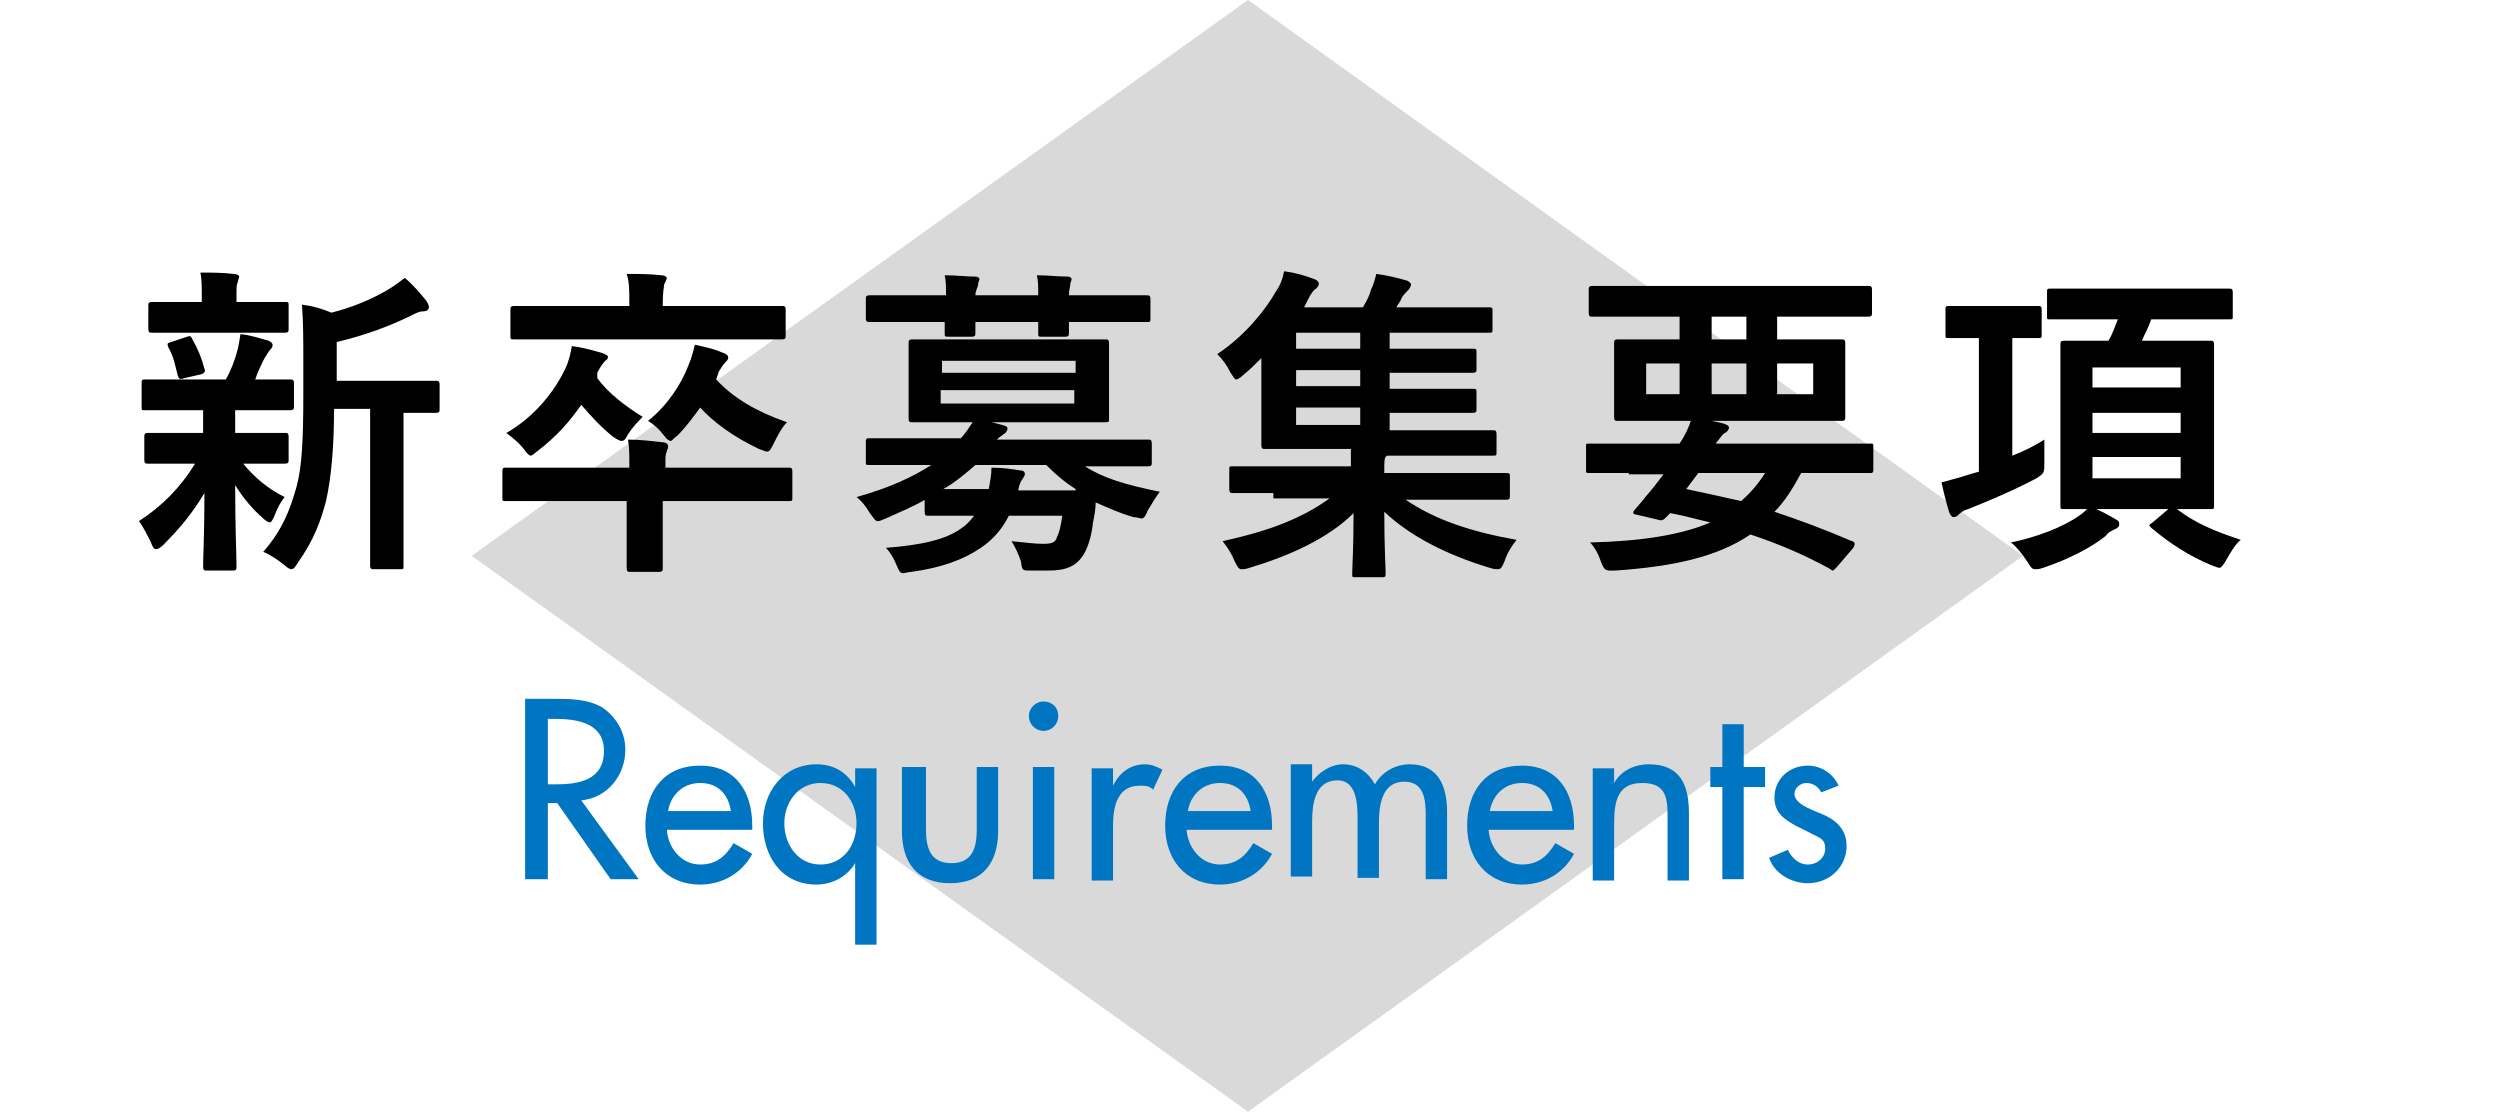
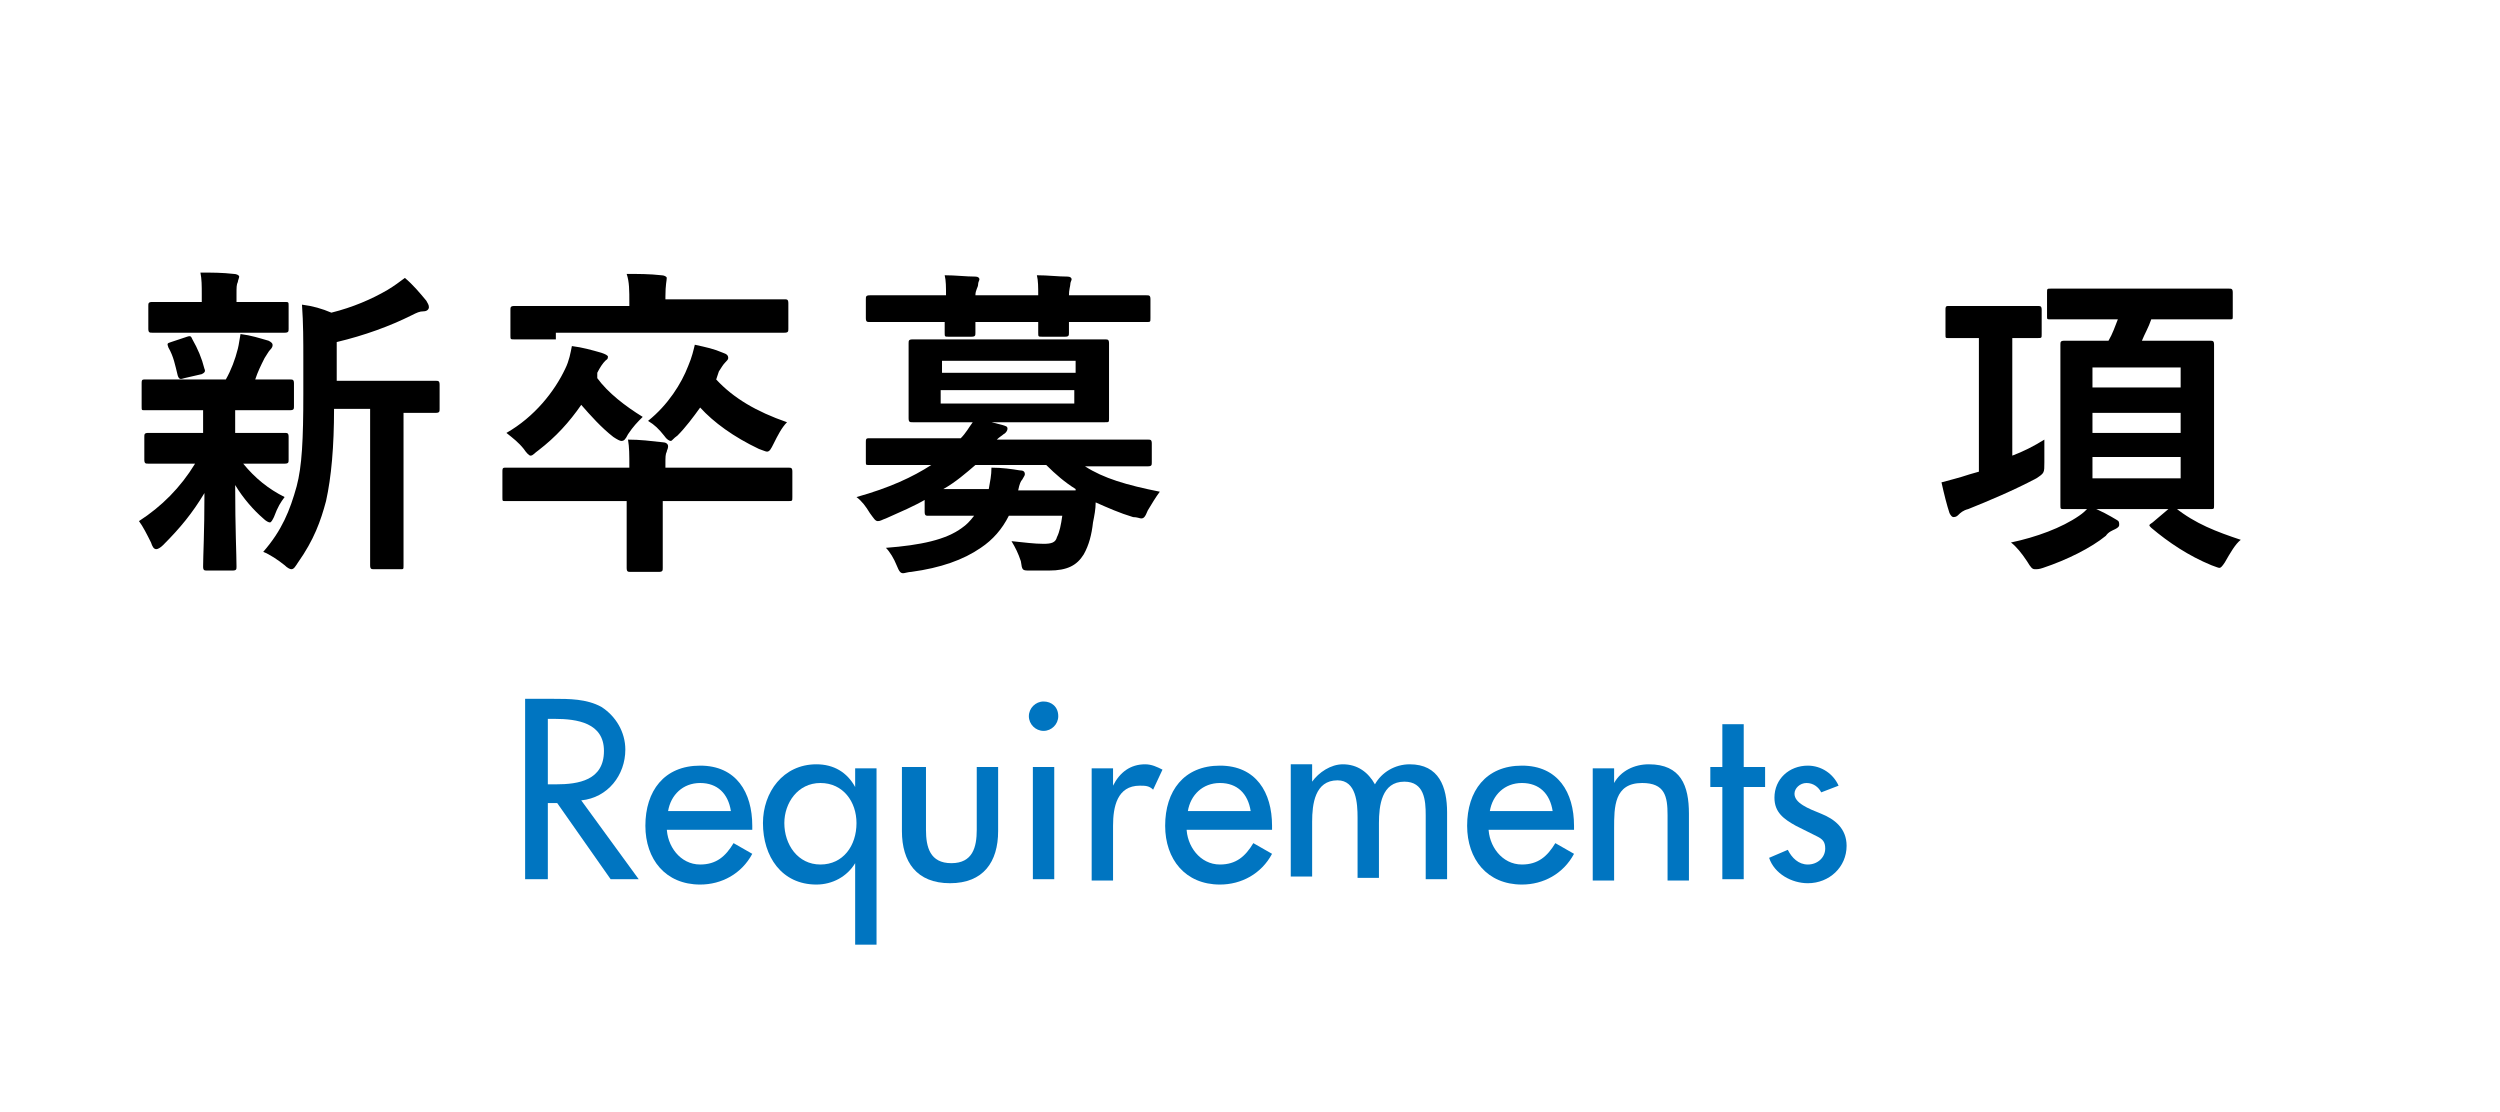
<svg xmlns="http://www.w3.org/2000/svg" version="1.1" width="187.1" height="83.2" id="レイヤー_1" x="0px" y="0px" viewBox="0 0 187.1 83.2" style="enable-background:new 0 0 187.1 83.2;" xml:space="preserve">
  <style type="text/css">
	.st0{fill:#D9D9D9;}
	.st1{enable-background:new    ;}
	.st2{fill:#0075C1;}
</style>
  <g id="ec4b868c-65b4-4f82-83f8-09216eb5a4bd">
    <g id="_x32_2c15d1b-5f93-494f-8a3c-78bb9299dfee">
-       <polygon class="st0" points="93.4,83.2 151.4,41.6 93.4,0 35.3,41.6   " />
-     </g>
+       </g>
  </g>
  <g>
    <g class="st1">
      <path d="M13.8,30.7c-2.1,0-2.8,0-3,0c-0.2,0-0.2,0-0.2-0.3v-1.7c0-0.2,0-0.3,0.2-0.3c0.1,0,0.8,0,3,0h3.1c0.4-0.7,0.7-1.5,0.9-2.3    c0.1-0.4,0.1-0.6,0.2-1.1c0.8,0.1,1.4,0.3,2.1,0.5c0.2,0.1,0.3,0.2,0.3,0.3c0,0.1,0,0.2-0.2,0.4c-0.1,0.1-0.2,0.3-0.4,0.6    c-0.3,0.6-0.5,1-0.7,1.6c1.7,0,2.4,0,2.6,0c0.2,0,0.3,0,0.3,0.3v1.7c0,0.2,0,0.3-0.3,0.3c-0.1,0-0.9,0-3,0h-1.1c0,0.2,0,0.5,0,1.3    v0.4h0.8c2,0,2.7,0,2.9,0c0.2,0,0.3,0,0.3,0.3v1.7c0,0.2,0,0.3-0.3,0.3c-0.1,0-0.8,0-2.9,0h-0.2c0.9,1.1,1.9,1.9,3.1,2.5    c-0.3,0.4-0.5,0.7-0.8,1.5c-0.1,0.2-0.2,0.4-0.3,0.4c-0.1,0-0.3-0.1-0.5-0.3c-0.7-0.6-1.5-1.5-2.1-2.5c0,3.3,0.1,5.2,0.1,6.1    c0,0.2,0,0.3-0.3,0.3h-1.9c-0.2,0-0.3,0-0.3-0.3c0-0.8,0.1-2.5,0.1-5.5c-0.9,1.5-1.8,2.6-3.1,3.9c-0.2,0.2-0.4,0.3-0.5,0.3    c-0.2,0-0.3-0.2-0.4-0.5c-0.3-0.6-0.6-1.2-0.9-1.6c1.7-1.1,3.1-2.5,4.2-4.3h-0.6c-2.1,0-2.8,0-2.9,0c-0.2,0-0.3,0-0.3-0.3v-1.7    c0-0.2,0-0.3,0.3-0.3c0.1,0,0.8,0,2.9,0h1.2V32c0-0.6,0-1,0-1.3H13.8z M14.2,24.9c-2,0-2.7,0-2.8,0c-0.2,0-0.3,0-0.3-0.3v-1.7    c0-0.2,0-0.3,0.3-0.3c0.1,0,0.8,0,2.8,0h0.9v-0.6c0-0.6,0-1.1-0.1-1.6c0.9,0,1.6,0,2.5,0.1c0.2,0,0.4,0.1,0.4,0.2    c0,0.1-0.1,0.3-0.1,0.4c-0.1,0.2-0.1,0.4-0.1,0.9v0.6h0.8c2,0,2.7,0,2.8,0c0.3,0,0.3,0,0.3,0.3v1.7c0,0.2,0,0.3-0.3,0.3    c-0.1,0-0.8,0-2.8,0H14.2z M13.8,28.3c-0.3,0.1-0.4,0.1-0.5-0.2c-0.2-0.8-0.3-1.4-0.7-2.1c-0.1-0.3-0.1-0.3,0.2-0.4l1.2-0.4    c0.3-0.1,0.3,0,0.4,0.2c0.4,0.7,0.7,1.4,0.9,2.2c0.1,0.2,0,0.3-0.2,0.4L13.8,28.3z M25,30.6c0,2.8-0.2,5.1-0.6,6.9    c-0.4,1.5-0.9,2.9-2.1,4.6c-0.2,0.3-0.3,0.5-0.5,0.5c-0.1,0-0.3-0.1-0.5-0.3c-0.5-0.4-1.1-0.8-1.6-1c1.4-1.6,2-3.1,2.5-4.9    c0.4-1.5,0.5-3.5,0.5-6.9v-2.6c0-1.4,0-2.7-0.1-4.1c0.8,0.1,1.5,0.3,2.2,0.6c1.6-0.4,3-1,4.2-1.7c0.5-0.3,0.9-0.6,1.3-0.9    c0.6,0.5,1.1,1.1,1.6,1.7c0.1,0.2,0.2,0.3,0.2,0.5c0,0.1-0.1,0.3-0.4,0.3c-0.3,0-0.5,0.1-0.9,0.3c-1.6,0.8-3.5,1.5-5.6,2v2.9h4.1    c2.3,0,3.1,0,3.3,0c0.2,0,0.3,0,0.3,0.3v1.8c0,0.2,0,0.3-0.3,0.3c-0.1,0-0.8,0-2.4,0V39c0,2.3,0,3.2,0,3.3c0,0.3,0,0.3-0.2,0.3h-2    c-0.2,0-0.3,0-0.3-0.3c0-0.1,0-1.1,0-3.3v-8.4H25z" />
-       <path d="M47.1,35c0-1,0-1.5-0.1-2.1c0.9,0,1.7,0.1,2.6,0.2c0.2,0,0.4,0.1,0.4,0.3s-0.1,0.3-0.1,0.4c-0.1,0.2-0.1,0.4-0.1,0.9V35    H56c2.1,0,2.8,0,3,0c0.2,0,0.3,0,0.3,0.3v1.9c0,0.3,0,0.3-0.3,0.3c-0.1,0-0.9,0-3,0h-6.4v2.4c0,1.7,0,2.5,0,2.6    c0,0.2,0,0.3-0.3,0.3h-2.1c-0.2,0-0.3,0-0.3-0.3c0-0.1,0-1,0-2.6v-2.4h-6.1c-2.1,0-2.8,0-3,0c-0.2,0-0.2,0-0.2-0.3v-1.9    c0-0.2,0-0.3,0.2-0.3c0.1,0,0.9,0,3,0H47.1z M44.7,28.3c0.8,1.1,2.1,2.1,3.4,2.9c-0.4,0.4-0.7,0.7-1.1,1.3    c-0.2,0.4-0.3,0.5-0.5,0.5c-0.1,0-0.3-0.1-0.6-0.3c-0.9-0.7-1.7-1.6-2.4-2.4c-0.9,1.3-1.9,2.4-3.2,3.4c-0.3,0.2-0.4,0.4-0.6,0.4    c-0.1,0-0.3-0.2-0.5-0.5c-0.4-0.5-0.8-0.8-1.3-1.2c2.1-1.2,3.6-3.1,4.4-4.8c0.3-0.6,0.4-1.2,0.5-1.7c0.8,0.1,1.5,0.3,2.2,0.5    c0.3,0.1,0.5,0.2,0.5,0.3c0,0.2-0.1,0.2-0.2,0.3c-0.2,0.2-0.4,0.5-0.6,0.9L44.7,28.3z M41.6,25.4c-2.2,0-3,0-3.1,0    c-0.3,0-0.3,0-0.3-0.3v-1.9c0-0.2,0-0.3,0.3-0.3c0.1,0,0.9,0,3.1,0h5.5v-0.2c0-1,0-1.6-0.2-2.2c0.9,0,1.7,0,2.6,0.1    c0.2,0,0.4,0.1,0.4,0.2c0,0.1-0.1,0.3-0.2,0.5c0,0.2-0.1,0.5-0.1,1.4v0.2h5.8c2.2,0,3,0,3.1,0c0.2,0,0.3,0,0.3,0.3v1.9    c0,0.2,0,0.3-0.3,0.3c-0.1,0-0.9,0-3.1,0H41.6z M53.6,28.4c1.3,1.4,3,2.4,5.3,3.2c-0.4,0.4-0.7,1-1,1.6c-0.2,0.4-0.3,0.6-0.5,0.6    c-0.1,0-0.3-0.1-0.6-0.2c-1.9-0.9-3.4-2-4.4-3.1c-0.5,0.7-1.1,1.5-1.7,2.1c-0.3,0.2-0.4,0.4-0.5,0.4c-0.1,0-0.3-0.1-0.5-0.4    c-0.4-0.5-0.7-0.8-1.2-1.1c1.5-1.2,2.5-2.8,3-4.1c0.3-0.7,0.4-1.2,0.5-1.6c0.9,0.2,1.4,0.3,2.1,0.6c0.3,0.1,0.4,0.2,0.4,0.4    c0,0.1-0.1,0.2-0.2,0.3c-0.2,0.2-0.3,0.4-0.5,0.7L53.6,28.4z" />
+       <path d="M47.1,35c0-1,0-1.5-0.1-2.1c0.9,0,1.7,0.1,2.6,0.2c0.2,0,0.4,0.1,0.4,0.3s-0.1,0.3-0.1,0.4c-0.1,0.2-0.1,0.4-0.1,0.9V35    H56c2.1,0,2.8,0,3,0c0.2,0,0.3,0,0.3,0.3v1.9c0,0.3,0,0.3-0.3,0.3c-0.1,0-0.9,0-3,0h-6.4v2.4c0,1.7,0,2.5,0,2.6    c0,0.2,0,0.3-0.3,0.3h-2.1c-0.2,0-0.3,0-0.3-0.3c0-0.1,0-1,0-2.6v-2.4h-6.1c-2.1,0-2.8,0-3,0c-0.2,0-0.2,0-0.2-0.3v-1.9    c0-0.2,0-0.3,0.2-0.3c0.1,0,0.9,0,3,0H47.1z M44.7,28.3c0.8,1.1,2.1,2.1,3.4,2.9c-0.4,0.4-0.7,0.7-1.1,1.3    c-0.2,0.4-0.3,0.5-0.5,0.5c-0.1,0-0.3-0.1-0.6-0.3c-0.9-0.7-1.7-1.6-2.4-2.4c-0.9,1.3-1.9,2.4-3.2,3.4c-0.3,0.2-0.4,0.4-0.6,0.4    c-0.1,0-0.3-0.2-0.5-0.5c-0.4-0.5-0.8-0.8-1.3-1.2c2.1-1.2,3.6-3.1,4.4-4.8c0.3-0.6,0.4-1.2,0.5-1.7c0.8,0.1,1.5,0.3,2.2,0.5    c0.3,0.1,0.5,0.2,0.5,0.3c0,0.2-0.1,0.2-0.2,0.3c-0.2,0.2-0.4,0.5-0.6,0.9L44.7,28.3z M41.6,25.4c-2.2,0-3,0-3.1,0    c-0.3,0-0.3,0-0.3-0.3v-1.9c0-0.2,0-0.3,0.3-0.3c0.1,0,0.9,0,3.1,0h5.5v-0.2c0-1,0-1.6-0.2-2.2c0.9,0,1.7,0,2.6,0.1    c0.2,0,0.4,0.1,0.4,0.2c0,0.2-0.1,0.5-0.1,1.4v0.2h5.8c2.2,0,3,0,3.1,0c0.2,0,0.3,0,0.3,0.3v1.9    c0,0.2,0,0.3-0.3,0.3c-0.1,0-0.9,0-3.1,0H41.6z M53.6,28.4c1.3,1.4,3,2.4,5.3,3.2c-0.4,0.4-0.7,1-1,1.6c-0.2,0.4-0.3,0.6-0.5,0.6    c-0.1,0-0.3-0.1-0.6-0.2c-1.9-0.9-3.4-2-4.4-3.1c-0.5,0.7-1.1,1.5-1.7,2.1c-0.3,0.2-0.4,0.4-0.5,0.4c-0.1,0-0.3-0.1-0.5-0.4    c-0.4-0.5-0.7-0.8-1.2-1.1c1.5-1.2,2.5-2.8,3-4.1c0.3-0.7,0.4-1.2,0.5-1.6c0.9,0.2,1.4,0.3,2.1,0.6c0.3,0.1,0.4,0.2,0.4,0.4    c0,0.1-0.1,0.2-0.2,0.3c-0.2,0.2-0.3,0.4-0.5,0.7L53.6,28.4z" />
      <path d="M69.4,37.3c-1,0.6-2,1-3.1,1.5c-0.3,0.1-0.4,0.2-0.6,0.2c-0.2,0-0.3-0.2-0.6-0.6c-0.3-0.5-0.6-0.9-1-1.2    c2.5-0.7,4.2-1.5,5.6-2.4H68c-2.1,0-2.9,0-3,0c-0.2,0-0.2,0-0.2-0.3v-1.4c0-0.2,0-0.3,0.2-0.3c0.1,0,0.9,0,3,0h3.9    c0.4-0.4,0.6-0.8,0.9-1.2h-1.2c-2.3,0-3.1,0-3.3,0c-0.2,0-0.3,0-0.3-0.3c0-0.1,0-0.6,0-1.8v-2c0-1.2,0-1.7,0-1.8    c0-0.2,0-0.3,0.3-0.3c0.2,0,1,0,3.3,0h7.8c2.3,0,3.1,0,3.3,0c0.2,0,0.3,0,0.3,0.3c0,0.1,0,0.6,0,1.8v2c0,1.2,0,1.7,0,1.8    c0,0.3,0,0.3-0.3,0.3c-0.2,0-1,0-3.3,0h-5.2l0.8,0.2c0.3,0.1,0.4,0.1,0.4,0.3c0,0.1-0.1,0.3-0.3,0.4c-0.1,0.1-0.3,0.2-0.5,0.4h8.3    c2.2,0,2.9,0,3,0c0.2,0,0.3,0,0.3,0.3v1.4c0,0.2,0,0.3-0.3,0.3c-0.2,0-0.9,0-3,0h-1.7c1.4,0.9,3.1,1.4,5.6,1.9    c-0.3,0.4-0.6,0.9-0.9,1.4c-0.2,0.5-0.3,0.6-0.5,0.6c-0.1,0-0.3-0.1-0.6-0.1c-1-0.3-1.9-0.7-2.8-1.1c0,0.5-0.1,1-0.2,1.5    c-0.1,0.9-0.3,1.7-0.7,2.4c-0.5,0.8-1.2,1.2-2.6,1.2c-0.6,0-0.9,0-1.4,0c-0.6,0-0.6,0-0.7-0.7c-0.2-0.6-0.4-1-0.7-1.5    c1,0.1,1.7,0.2,2.4,0.2c0.6,0,0.9-0.1,1-0.5c0.2-0.4,0.3-0.9,0.4-1.6h-4c-0.5,1-1.2,1.8-2.1,2.4c-1.3,0.9-3,1.5-5.2,1.8    c-0.2,0-0.5,0.1-0.6,0.1c-0.2,0-0.3-0.1-0.5-0.6c-0.2-0.5-0.5-1-0.8-1.3c2.6-0.2,4.5-0.6,5.7-1.5c0.3-0.2,0.6-0.5,0.9-0.9h-0.3    c-2.2,0-3,0-3.1,0c-0.2,0-0.3,0-0.3-0.3V37.3z M70.8,22.1c0-0.6,0-1.1-0.1-1.5c0.8,0,1.6,0.1,2.3,0.1c0.2,0,0.3,0.1,0.3,0.2    c0,0.1-0.1,0.2-0.1,0.4S73,21.7,73,22.1h4.7c0-0.6,0-1.1-0.1-1.5c0.8,0,1.6,0.1,2.3,0.1c0.2,0,0.3,0.1,0.3,0.2    c0,0.1-0.1,0.2-0.1,0.4c0,0.1-0.1,0.4-0.1,0.8h2.8c2.1,0,2.9,0,3,0c0.2,0,0.3,0,0.3,0.3v1.4c0,0.3,0,0.3-0.3,0.3c-0.1,0-0.9,0-3,0    H80c0,0.4,0,0.7,0,0.8c0,0.2,0,0.3-0.3,0.3H78c-0.3,0-0.3,0-0.3-0.3c0-0.1,0-0.4,0-0.8H73c0,0.4,0,0.7,0,0.8c0,0.2,0,0.3-0.3,0.3    H71c-0.3,0-0.3,0-0.3-0.3c0-0.1,0-0.4,0-0.8h-2.6c-2.1,0-2.9,0-3,0c-0.2,0-0.3,0-0.3-0.3v-1.4c0-0.2,0-0.3,0.3-0.3    c0.1,0,0.9,0,3,0H70.8z M70.5,27v0.9h10V27H70.5z M80.4,29.2h-10v1h10V29.2z M80.5,36.6c-0.8-0.5-1.5-1.1-2.2-1.8H73    c-0.7,0.6-1.5,1.3-2.4,1.8H74c0.1-0.6,0.2-1,0.2-1.6c0.8,0,1.5,0.1,2.1,0.2c0.3,0,0.4,0.1,0.4,0.3c0,0.1-0.1,0.2-0.2,0.4    c-0.1,0.1-0.2,0.3-0.3,0.8H80.5z" />
-       <path d="M95.3,36.9c-2.2,0-2.9,0-3,0c-0.2,0-0.3,0-0.3-0.3v-1.5c0-0.2,0-0.2,0.3-0.2c0.1,0,0.9,0,3,0h5.8v-0.1c0-0.4,0-0.8,0-1.2    h-3c-2.4,0-3.2,0-3.4,0c-0.2,0-0.3,0-0.3-0.3c0-0.1,0-0.9,0-2.7v-3.8c-0.5,0.5-0.9,0.9-1.4,1.3c-0.2,0.2-0.4,0.3-0.5,0.3    c-0.1,0-0.2-0.2-0.4-0.5c-0.3-0.6-0.6-1-1-1.4c2.1-1.4,3.6-3.3,4.4-4.7c0.4-0.6,0.5-1,0.6-1.5c0.8,0.1,1.5,0.3,2.3,0.6    c0.2,0.1,0.3,0.2,0.3,0.3c0,0.1,0,0.2-0.2,0.4c-0.2,0.1-0.4,0.4-0.6,0.8L97.6,23h4.4c0.3-0.5,0.5-0.9,0.6-1.3    c0.2-0.4,0.3-0.8,0.4-1.2c0.8,0.1,1.6,0.3,2.3,0.5c0.2,0.1,0.3,0.2,0.3,0.3c0,0.1-0.1,0.3-0.2,0.4c-0.1,0.1-0.4,0.4-0.5,0.6    c-0.1,0.3-0.3,0.5-0.4,0.7h3.6c2.3,0,3.1,0,3.3,0c0.2,0,0.3,0,0.3,0.2v1.4c0,0.3,0,0.3-0.3,0.3c-0.2,0-0.9,0-3.3,0H104v1.2h3    c2.3,0,3.1,0,3.2,0c0.3,0,0.3,0,0.3,0.3v1.2c0,0.2,0,0.3-0.3,0.3c-0.1,0-0.9,0-3.2,0h-3v1.2h3c2.3,0,3.1,0,3.2,0    c0.3,0,0.3,0,0.3,0.3v1.2c0,0.2,0,0.3-0.3,0.3c-0.1,0-0.9,0-3.2,0h-3v1.3h4.4c2.4,0,3.2,0,3.3,0c0.2,0,0.3,0,0.3,0.3v1.3    c0,0.3,0,0.3-0.3,0.3c-0.1,0-1,0-3.3,0h-4.6l-0.1,0.1c-0.1,0.1-0.1,0.4-0.1,1.1v0.1h6.1c2.2,0,2.9,0,3,0c0.2,0,0.3,0,0.3,0.2v1.5    c0,0.2,0,0.3-0.3,0.3c-0.1,0-0.9,0-3,0h-4.5c2.2,1.5,4.9,2.4,8.3,3c-0.4,0.5-0.7,1-0.9,1.6c-0.2,0.5-0.3,0.6-0.5,0.6    c-0.1,0-0.3,0-0.6-0.1c-3.3-1-6-2.4-7.9-4.2c0,2.7,0.1,4.1,0.1,4.6c0,0.2,0,0.3-0.2,0.3h-2.1c-0.2,0-0.2,0-0.2-0.3    c0-0.5,0.1-1.8,0.1-4.5c-1.9,1.9-4.8,3.2-7.8,4.1c-0.3,0.1-0.4,0.1-0.6,0.1c-0.2,0-0.3-0.2-0.5-0.6c-0.2-0.5-0.5-1-0.9-1.5    c3.2-0.7,5.8-1.6,8-3.2H95.3z M101.8,26.1v-1.2h-4.8v1.2H101.8z M101.8,28.9v-1.2h-4.8v1.2H101.8z M101.8,31.8v-1.3h-4.8v1.3    H101.8z" />
-       <path d="M121.9,35.4c-2.1,0-2.8,0-3,0c-0.2,0-0.2,0-0.2-0.3v-1.7c0-0.2,0-0.2,0.2-0.2c0.1,0,0.9,0,3,0h3.8    c0.4-0.6,0.7-1.2,0.9-1.9c0.9,0.1,1.7,0.2,2.4,0.4c0.3,0.1,0.4,0.2,0.4,0.3c0,0.1-0.1,0.3-0.3,0.4c-0.2,0.1-0.3,0.3-0.7,0.8h8.6    c2.1,0,2.8,0,3,0c0.2,0,0.2,0,0.2,0.2v1.7c0,0.2,0,0.3-0.2,0.3c-0.1,0-0.9,0-3,0h-2.2c-0.6,1.1-1.2,2.1-2,2.9    c1.8,0.6,3.7,1.3,5.8,2.2c0.1,0,0.2,0.1,0.2,0.2s0,0.1-0.1,0.3l-1.2,1.4c-0.3,0.3-0.3,0.4-0.5,0.2c-2-1.1-3.9-1.9-6-2.6    c-2.5,1.7-5.8,2.4-10.1,2.7c-0.7,0-0.8,0.1-1.1-0.7c-0.2-0.6-0.5-1.1-0.8-1.4c4-0.1,6.9-0.6,9-1.5c-0.9-0.2-1.9-0.5-3-0.7    c-0.1,0.1-0.2,0.2-0.3,0.3c-0.2,0.2-0.3,0.3-0.6,0.2l-1.7-0.4c-0.2,0-0.2-0.2-0.1-0.3l0.6-0.7c0.3-0.4,0.6-0.7,0.9-1.1l0.7-0.9    H121.9z M122.2,23.7c-2.1,0-2.9,0-3,0c-0.2,0-0.3,0-0.3-0.3v-1.7c0-0.2,0-0.3,0.3-0.3c0.1,0,0.9,0,3,0h14.6c2.2,0,2.9,0,3,0    c0.2,0,0.3,0,0.3,0.3v1.7c0,0.2,0,0.3-0.3,0.3c-0.1,0-0.9,0-3,0H133v1.7h1.5c2.4,0,3.2,0,3.3,0c0.2,0,0.3,0,0.3,0.3    c0,0.1,0,0.6,0,1.8v1.9c0,1.2,0,1.6,0,1.8c0,0.2,0,0.3-0.3,0.3c-0.1,0-1,0-3.3,0h-10.1c-2.4,0-3.2,0-3.3,0c-0.2,0-0.3,0-0.3-0.3    c0-0.2,0-0.6,0-1.8v-1.9c0-1.2,0-1.6,0-1.8c0-0.2,0-0.3,0.3-0.3c0.1,0,1,0,3.3,0h1.3v-1.7H122.2z M125.7,29.5v-2.3h-2.5v2.3H125.7    z M127.1,35.4c-0.3,0.4-0.6,0.8-0.9,1.2c1.4,0.3,2.8,0.6,4.1,0.9c0.7-0.6,1.3-1.3,1.8-2.1H127.1z M130.7,25.4v-1.7h-2.6v1.7H130.7    z M130.7,27.2h-2.6v2.3h2.6V27.2z M135.7,27.2H133v2.3h2.7V27.2z" />
      <path d="M150.6,34.1c0.8-0.3,1.6-0.7,2.4-1.2c0,0.5,0,1.1,0,1.7c0,0.8,0,0.8-0.6,1.2c-1.7,0.9-3.6,1.7-5.1,2.3    c-0.4,0.1-0.6,0.3-0.7,0.4c-0.1,0.1-0.2,0.2-0.4,0.2c-0.1,0-0.2-0.1-0.3-0.3c-0.2-0.6-0.4-1.4-0.6-2.3c0.7-0.2,1.2-0.3,2.1-0.6    l0.7-0.2v-10H148c-1.6,0-2,0-2.2,0c-0.2,0-0.2,0-0.2-0.3v-1.8c0-0.2,0-0.3,0.2-0.3c0.1,0,0.6,0,2.2,0h2.3c1.5,0,2,0,2.2,0    c0.2,0,0.3,0,0.3,0.3v1.8c0,0.3,0,0.3-0.3,0.3c-0.1,0-0.6,0-1.9,0V34.1z M158.4,38.9c0.2,0.1,0.2,0.2,0.2,0.4    c0,0.1-0.1,0.2-0.3,0.3c-0.2,0.1-0.5,0.2-0.7,0.5c-1.1,0.9-2.9,1.8-4.7,2.4c-0.3,0.1-0.4,0.1-0.6,0.1c-0.2,0-0.3-0.1-0.6-0.6    c-0.4-0.6-0.8-1.1-1.2-1.4c1.9-0.4,3.8-1.1,5.1-2c0.3-0.2,0.5-0.4,0.8-0.7C157.2,38.2,157.9,38.6,158.4,38.9z M156.7,23.9    c-2.3,0-3.1,0-3.2,0c-0.3,0-0.3,0-0.3-0.2v-1.8c0-0.3,0-0.3,0.3-0.3c0.1,0,0.9,0,3.2,0h6.9c2.3,0,3.1,0,3.2,0c0.2,0,0.3,0,0.3,0.3    v1.8c0,0.2,0,0.2-0.3,0.2c-0.1,0-0.9,0-3.2,0H161c-0.2,0.6-0.5,1.1-0.7,1.6h2.1c2.1,0,2.8,0,3,0c0.2,0,0.3,0,0.3,0.3    c0,0.1,0,0.9,0,2.8v6.4c0,1.8,0,2.6,0,2.8c0,0.3,0,0.3-0.3,0.3c-0.2,0-0.9,0-3,0h-4.9c-2.1,0-2.9,0-3,0c-0.3,0-0.3,0-0.3-0.3    c0-0.1,0-1,0-2.8v-6.4c0-1.8,0-2.6,0-2.8c0-0.2,0-0.3,0.3-0.3c0.1,0,0.9,0,3,0h0.3c0.3-0.5,0.5-1.1,0.7-1.6H156.7z M156.6,27.4V29    h6.6v-1.5H156.6z M163.2,32.4v-1.5h-6.6v1.5H163.2z M163.2,34.2h-6.6v1.6h6.6V34.2z M162.4,38c0.1-0.1,0.2-0.1,0.2-0.1    s0.1,0,0.2,0.1c1.5,1.2,3.1,1.8,4.9,2.4c-0.4,0.3-0.8,1-1.2,1.7c-0.2,0.3-0.3,0.4-0.4,0.4c-0.1,0-0.3-0.1-0.6-0.2    c-1.7-0.7-3.2-1.7-4.5-2.8c-0.2-0.2-0.2-0.2,0.1-0.4L162.4,38z" />
    </g>
  </g>
  <g class="st1">
    <path class="st2" d="M47.8,65.8h-2.1l-4-5.7h-0.7v5.7h-1.7V52.3h2.1c1.2,0,2.5,0,3.6,0.6c1.1,0.7,1.8,1.9,1.8,3.2   c0,1.9-1.3,3.6-3.3,3.8L47.8,65.8z M41.1,58.7h0.5c1.7,0,3.6-0.3,3.6-2.5c0-2.1-2-2.4-3.7-2.4h-0.5V58.7z" />
    <path class="st2" d="M49.9,61.9c0,1.4,1,2.8,2.5,2.8c1.2,0,1.9-0.6,2.5-1.6l1.4,0.8c-0.8,1.5-2.3,2.3-3.9,2.3   c-2.6,0-4.1-1.9-4.1-4.4c0-2.6,1.4-4.5,4.1-4.5c2.7,0,3.9,2,3.9,4.5v0.3H49.9z M54.7,60.7c-0.2-1.3-1-2.1-2.3-2.1   c-1.3,0-2.2,0.9-2.4,2.1H54.7z" />
    <path class="st2" d="M65.6,70.7H64v-6.1h0c-0.6,1-1.7,1.6-2.9,1.6c-2.6,0-4-2.1-4-4.6c0-2.3,1.5-4.4,4-4.4c1.3,0,2.3,0.6,2.9,1.7h0   v-1.4h1.6V70.7z M64.1,61.6c0-1.6-1-3-2.7-3c-1.7,0-2.7,1.5-2.7,3c0,1.6,1,3.1,2.7,3.1C63.1,64.7,64.1,63.3,64.1,61.6z" />
    <path class="st2" d="M69.3,57.4v4.7c0,1.3,0.3,2.5,1.9,2.5s1.9-1.2,1.9-2.5v-4.7h1.6v4.8c0,2.3-1.1,3.9-3.6,3.9s-3.6-1.6-3.6-3.9   v-4.8H69.3z" />
    <path class="st2" d="M79.2,53.6c0,0.6-0.5,1.1-1.1,1.1S77,54.2,77,53.6c0-0.6,0.5-1.1,1.1-1.1S79.2,52.9,79.2,53.6z M78.9,65.8   h-1.6v-8.4h1.6V65.8z" />
    <path class="st2" d="M83.3,58.8L83.3,58.8c0.5-1,1.3-1.6,2.4-1.6c0.5,0,0.9,0.2,1.3,0.4l-0.7,1.5c-0.3-0.3-0.6-0.3-1-0.3   c-1.7,0-2,1.6-2,3v4.1h-1.6v-8.4h1.6V58.8z" />
    <path class="st2" d="M88.8,61.9c0,1.4,1,2.8,2.5,2.8c1.2,0,1.9-0.6,2.5-1.6l1.4,0.8c-0.8,1.5-2.3,2.3-3.9,2.3   c-2.6,0-4.1-1.9-4.1-4.4c0-2.6,1.4-4.5,4.1-4.5c2.7,0,3.9,2,3.9,4.5v0.3H88.8z M93.6,60.7c-0.2-1.3-1-2.1-2.3-2.1   c-1.3,0-2.2,0.9-2.4,2.1H93.6z" />
    <path class="st2" d="M98.2,58.5L98.2,58.5c0.5-0.7,1.4-1.3,2.3-1.3c1.1,0,1.9,0.6,2.4,1.5c0.5-0.9,1.5-1.5,2.6-1.5   c2.2,0,2.8,1.7,2.8,3.6v5h-1.6v-4.8c0-1.1-0.1-2.5-1.6-2.5c-1.7,0-1.9,1.8-1.9,3.1v4.1h-1.6v-4.5c0-1.1-0.1-2.8-1.5-2.8   c-1.7,0-1.9,1.8-1.9,3.1v4.1h-1.6v-8.4h1.6V58.5z" />
    <path class="st2" d="M111.4,61.9c0,1.4,1,2.8,2.5,2.8c1.2,0,1.9-0.6,2.5-1.6l1.4,0.8c-0.8,1.5-2.3,2.3-3.9,2.3   c-2.6,0-4.1-1.9-4.1-4.4c0-2.6,1.4-4.5,4.1-4.5c2.7,0,3.9,2,3.9,4.5v0.3H111.4z M116.2,60.7c-0.2-1.3-1-2.1-2.3-2.1   c-1.3,0-2.2,0.9-2.4,2.1H116.2z" />
    <path class="st2" d="M120.8,58.6L120.8,58.6c0.5-0.9,1.5-1.4,2.6-1.4c2.4,0,3,1.6,3,3.7v5h-1.6V61c0-1.4-0.2-2.4-1.9-2.4   c-2.1,0-2.1,1.8-2.1,3.4v3.9h-1.6v-8.4h1.6V58.6z" />
    <path class="st2" d="M130.5,65.8h-1.6v-6.9H128v-1.5h0.9v-3.2h1.6v3.2h1.6v1.5h-1.6V65.8z" />
    <path class="st2" d="M136.3,59.3c-0.2-0.4-0.6-0.7-1.1-0.7c-0.5,0-0.9,0.4-0.9,0.8c0,0.7,1,1.1,2,1.5s1.9,1.1,1.9,2.4   c0,1.6-1.3,2.8-2.9,2.8c-1.2,0-2.5-0.7-2.9-1.9l1.4-0.6c0.3,0.6,0.8,1.1,1.5,1.1c0.7,0,1.3-0.5,1.3-1.2c0-0.5-0.2-0.7-0.6-0.9   l-1.6-0.8c-0.9-0.5-1.6-1-1.6-2.1c0-1.4,1.1-2.4,2.5-2.4c1,0,1.9,0.6,2.3,1.5L136.3,59.3z" />
  </g>
</svg>